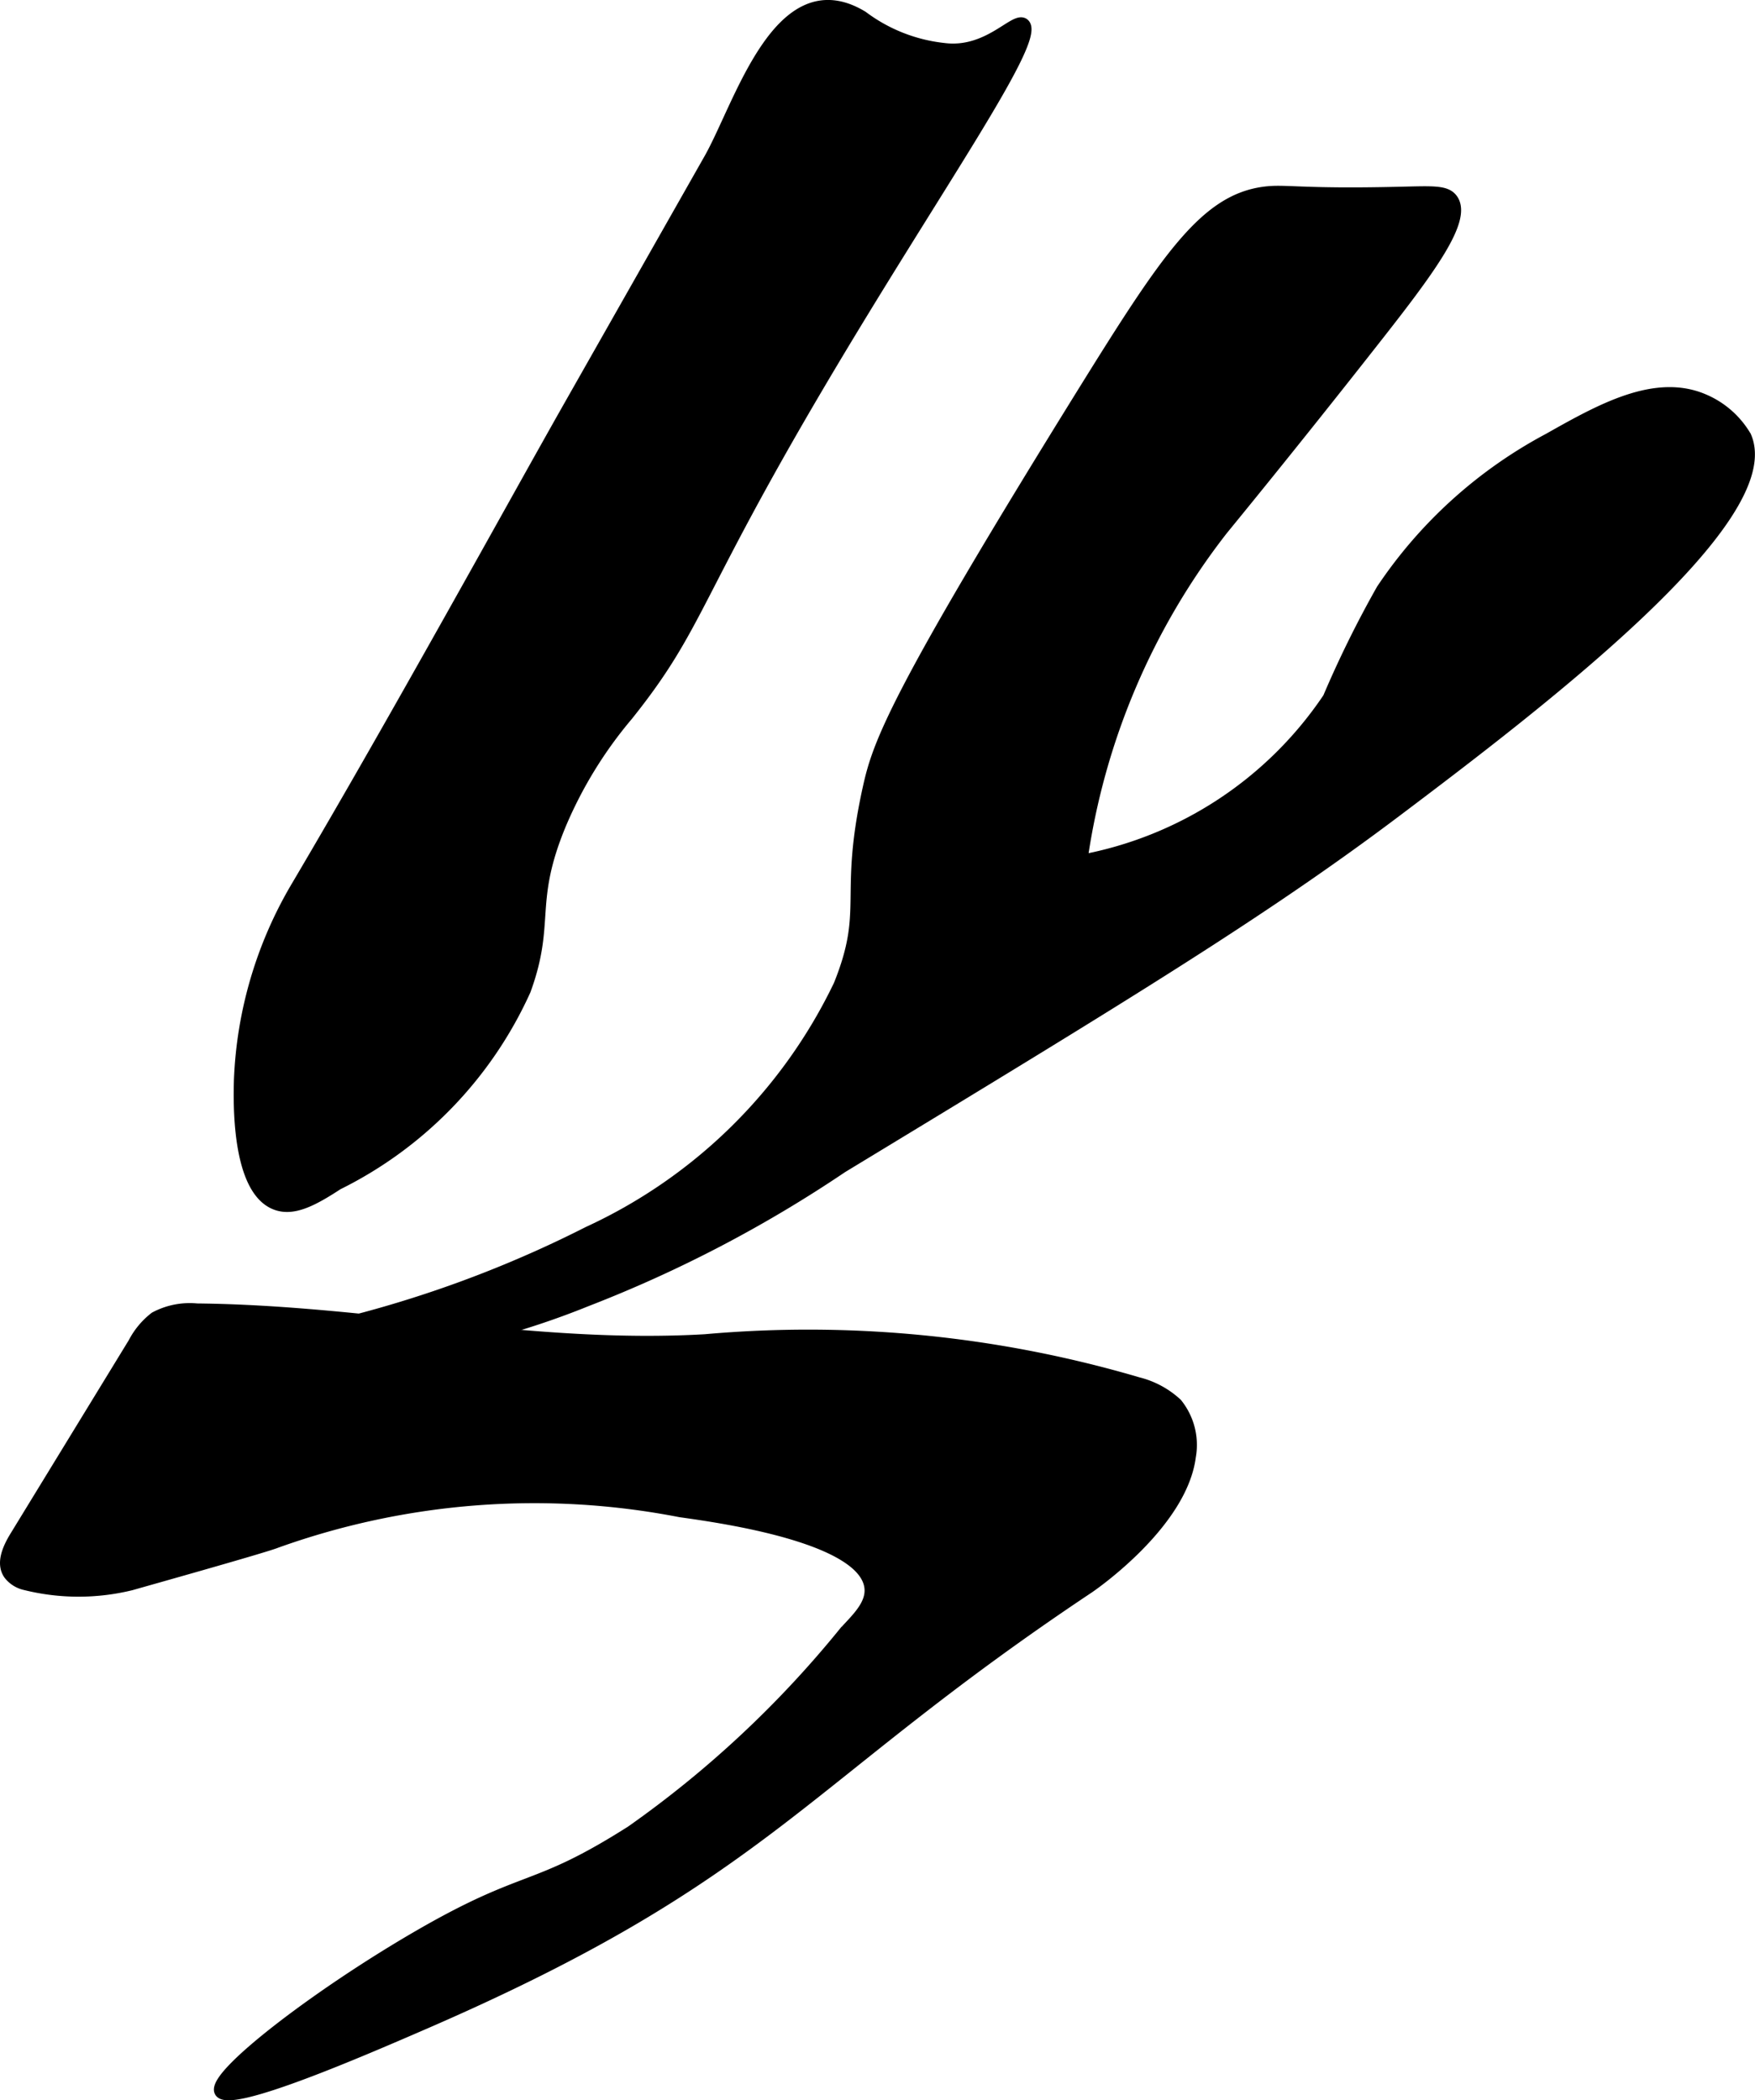
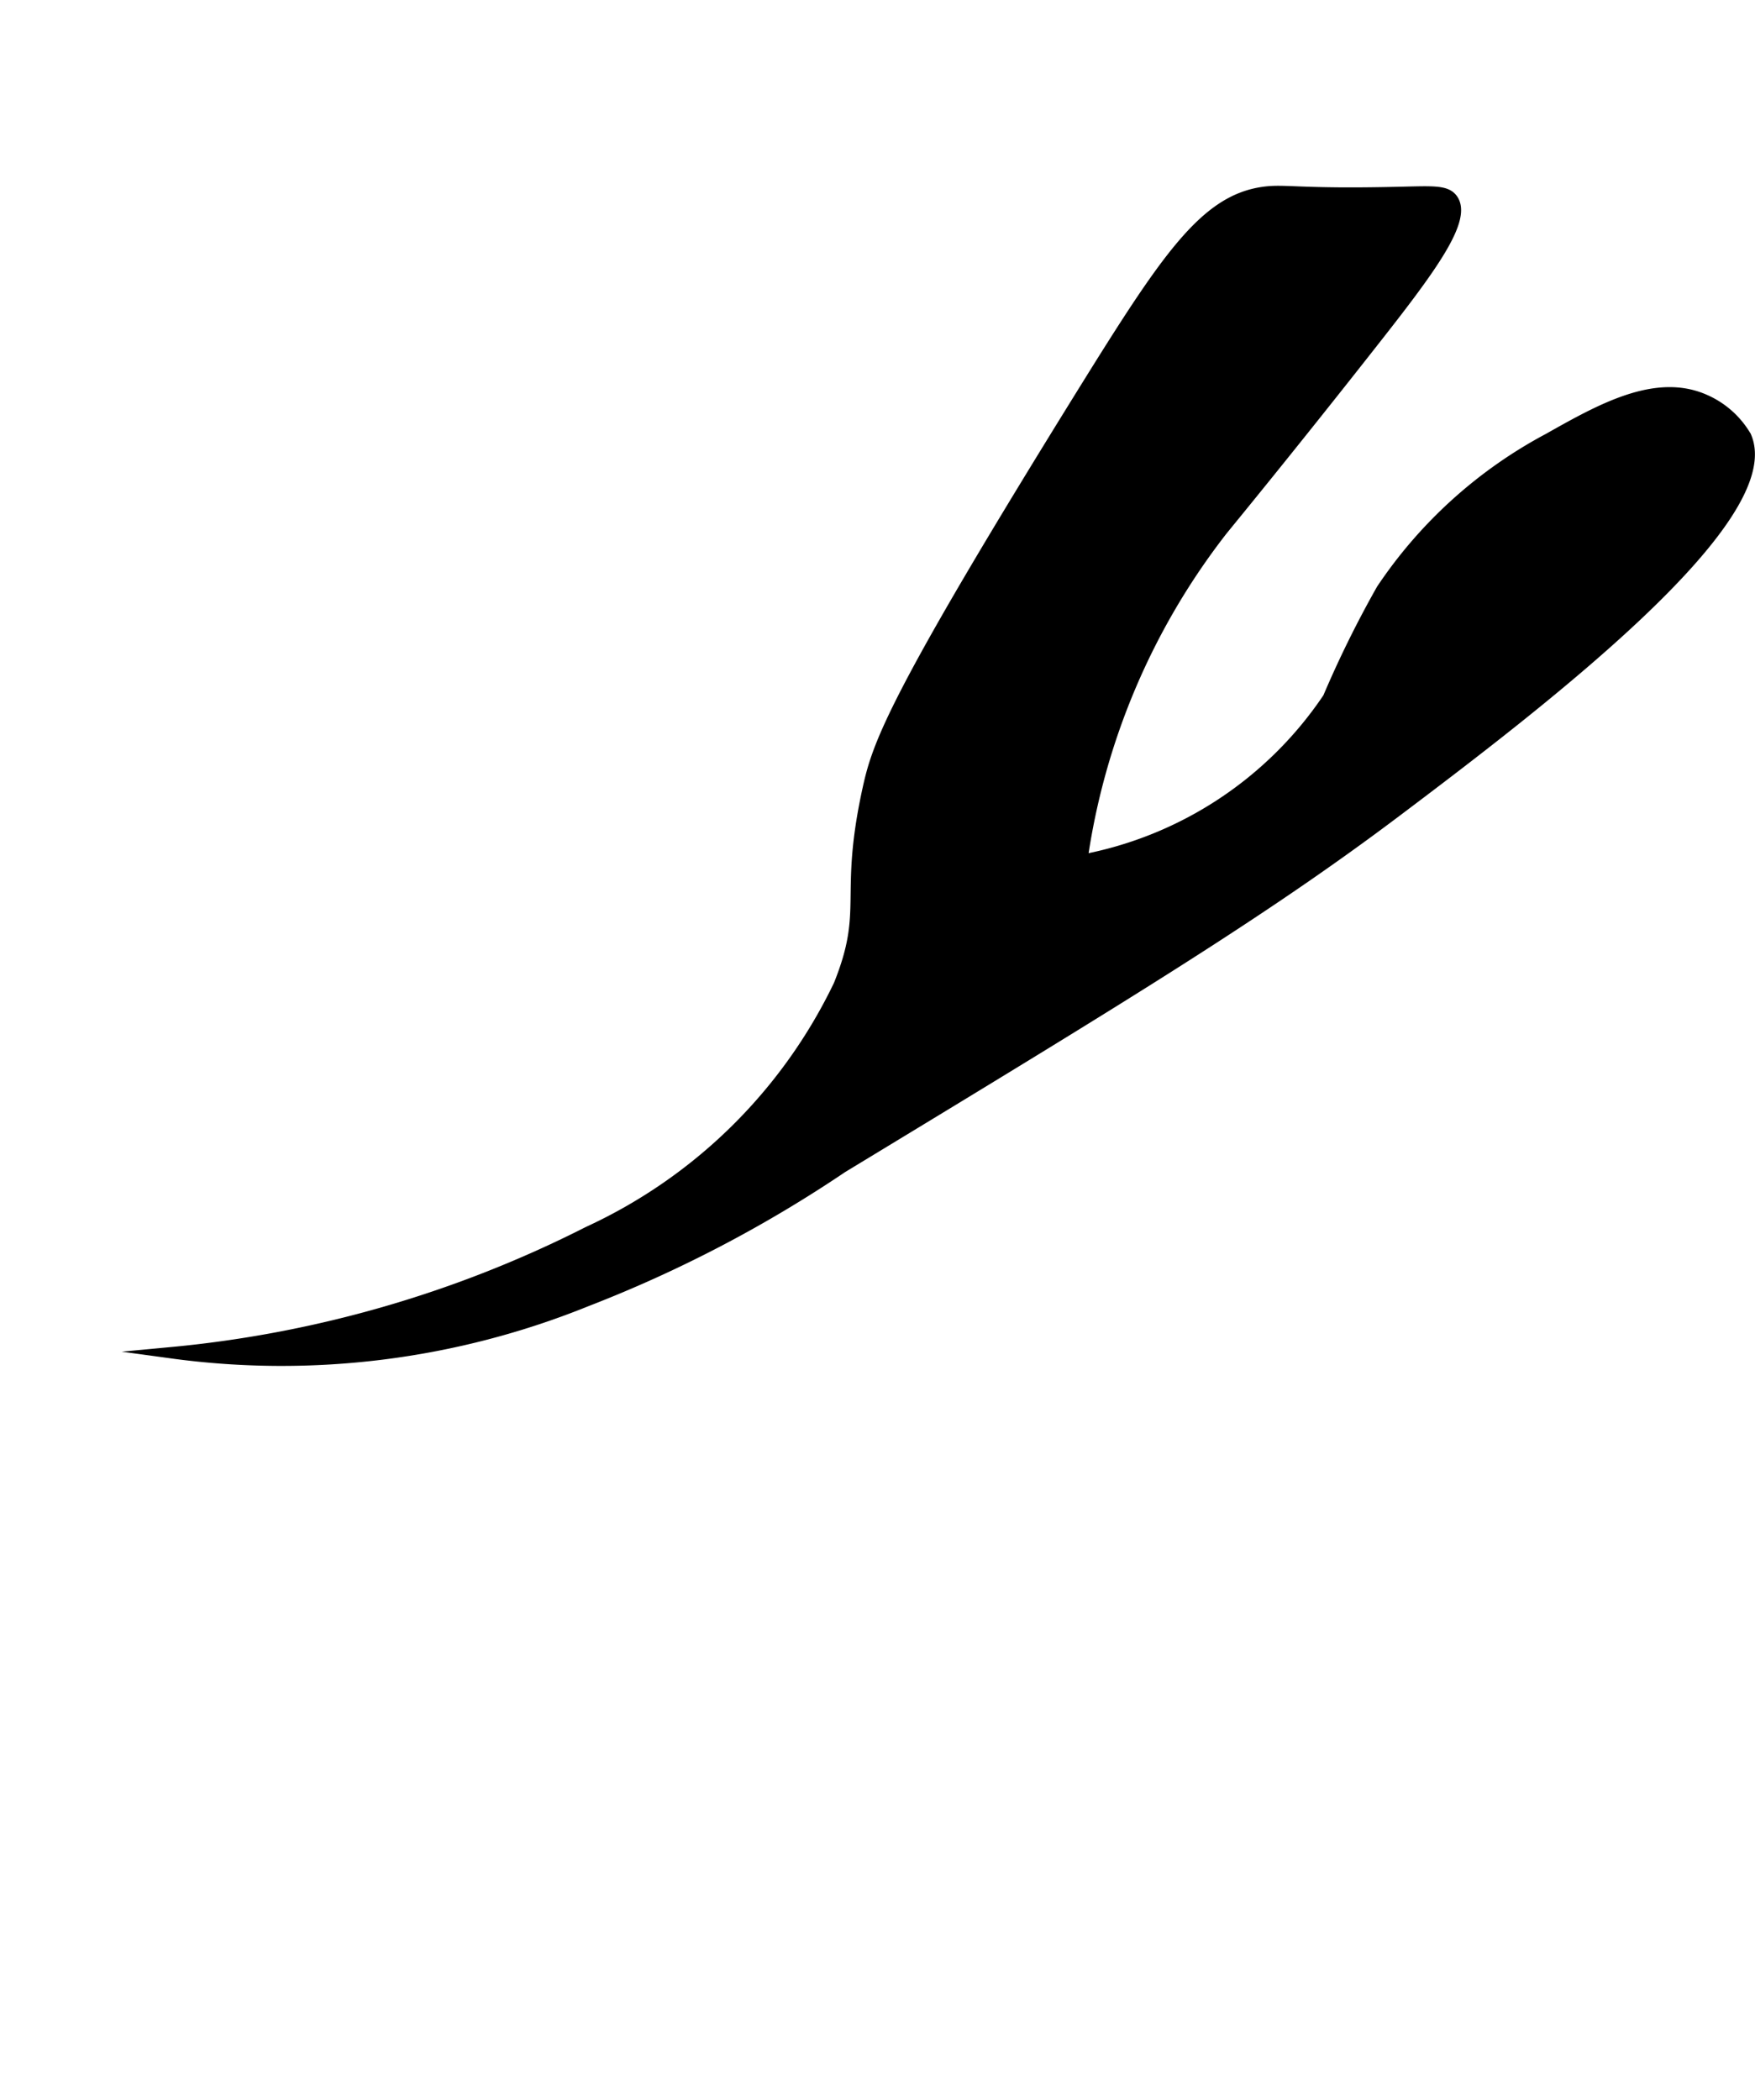
<svg xmlns="http://www.w3.org/2000/svg" width="8.13mm" height="9.728mm" viewBox="0 0 23.045 27.576">
  <defs>
    <style>
      .a {
        stroke: #000;
        stroke-miterlimit: 10;
        stroke-width: 0.15px;
      }
    </style>
  </defs>
-   <path class="a" d="M9.318,2.085,7.484,5.316c-.71,1.251-2.259,4.076-3.58,6.311a5.395,5.395,0,0,0-.758,2.56c-.007.267-.036,1.425.472,1.623.225.088.479-.041.815-.261A5.259,5.259,0,0,0,6.895,13.001c.329-.902.034-1.14.464-2.177A5.58,5.58,0,0,1,8.24,9.39c.935-1.169.856-1.531,2.522-4.352C12.267,2.49,13.68.503,13.444.314c-.118-.094-.465.4-1.051.325A2.165,2.165,0,0,1,11.326.218C10.234-.446,9.721,1.373,9.318,2.085Z" />
  <path class="a" d="M11.401,10.357c-.316,1.439.023,1.572-.381,2.577A6.812,6.812,0,0,1,7.726,16.177a15.237,15.237,0,0,1-5.473,1.584A10.669,10.669,0,0,0,7.699,17.08a16.947,16.947,0,0,0,3.358-1.754c3.672-2.228,5.508-3.343,7.266-4.667,1.865-1.405,5.07-3.849,4.6-4.928a1.166,1.166,0,0,0-.543-.48c-.64-.281-1.364.128-2.043.511A6.059,6.059,0,0,0,18.147,7.741a14.097,14.097,0,0,0-.703,1.424,5.004,5.004,0,0,1-3.239,2.131,9.158,9.158,0,0,1,1.841-4.336c.108-.133.912-1.112,1.95-2.433.743-.944,1.27-1.637,1.074-1.909-.082-.114-.252-.101-.691-.091-1.329.032-1.5-.04-1.787,0-.773.107-1.279.867-2.385,2.649C11.718,9.19,11.529,9.776,11.401,10.357Z" />
-   <path class="a" d="M2.586,17.189a.97.97,0,0,0-.551.109,1.01,1.01,0,0,0-.279.335L.203,20.172c-.094.153-.187.355-.082.5a.368.368,0,0,0,.209.131,2.9,2.9,0,0,0,1.394.002c.07-.021,1.763-.495,1.904-.555A10.042,10.042,0,0,1,8.933,19.846c.556.078,2.409.338,2.492.994.03.236-.191.427-.34.595A13.89,13.89,0,0,1,8.29,24.044c-1.287.818-1.359.545-2.782,1.367-1.343.776-2.732,1.845-2.618,2.052.12.217,1.878-.546,2.681-.894,4.532-1.966,4.916-3.184,8.723-5.722.073-.049,1.223-.852,1.334-1.723a.861.861,0,0,0-.177-.693,1.157,1.157,0,0,0-.507-.274,15.324,15.324,0,0,0-5.686-.564C6.997,17.723,4.836,17.211,2.586,17.189Z" />
</svg>